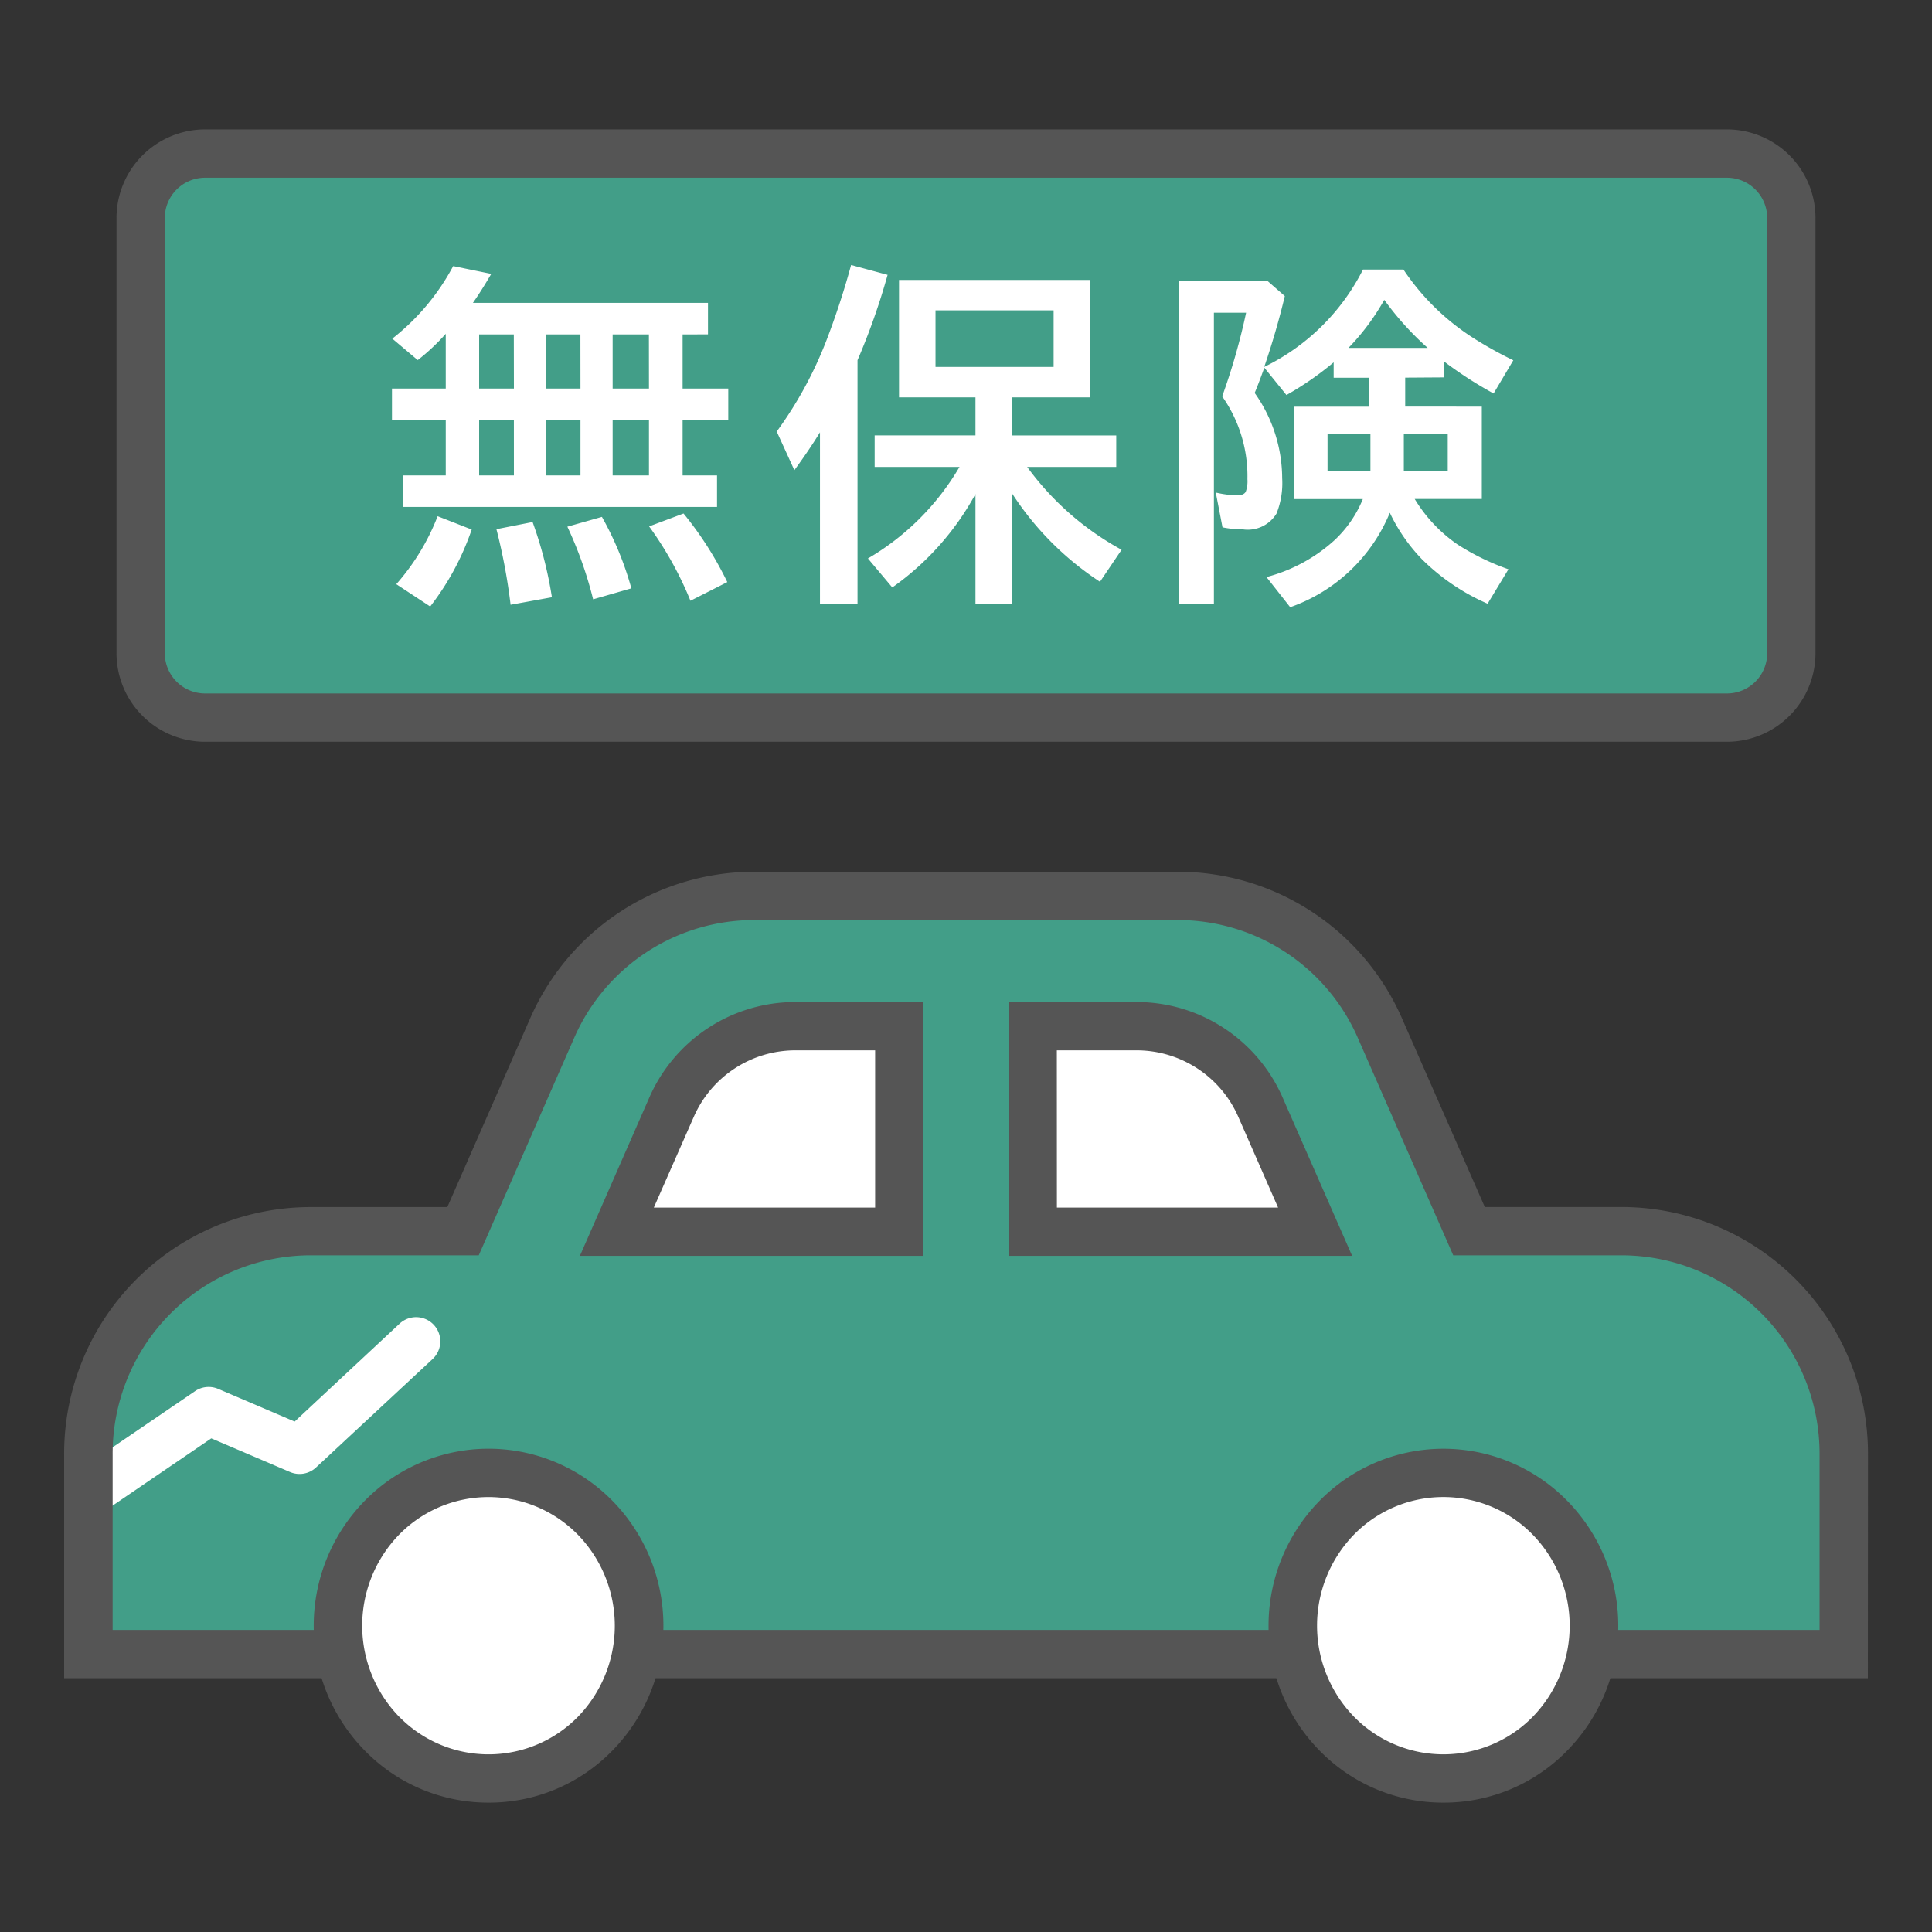
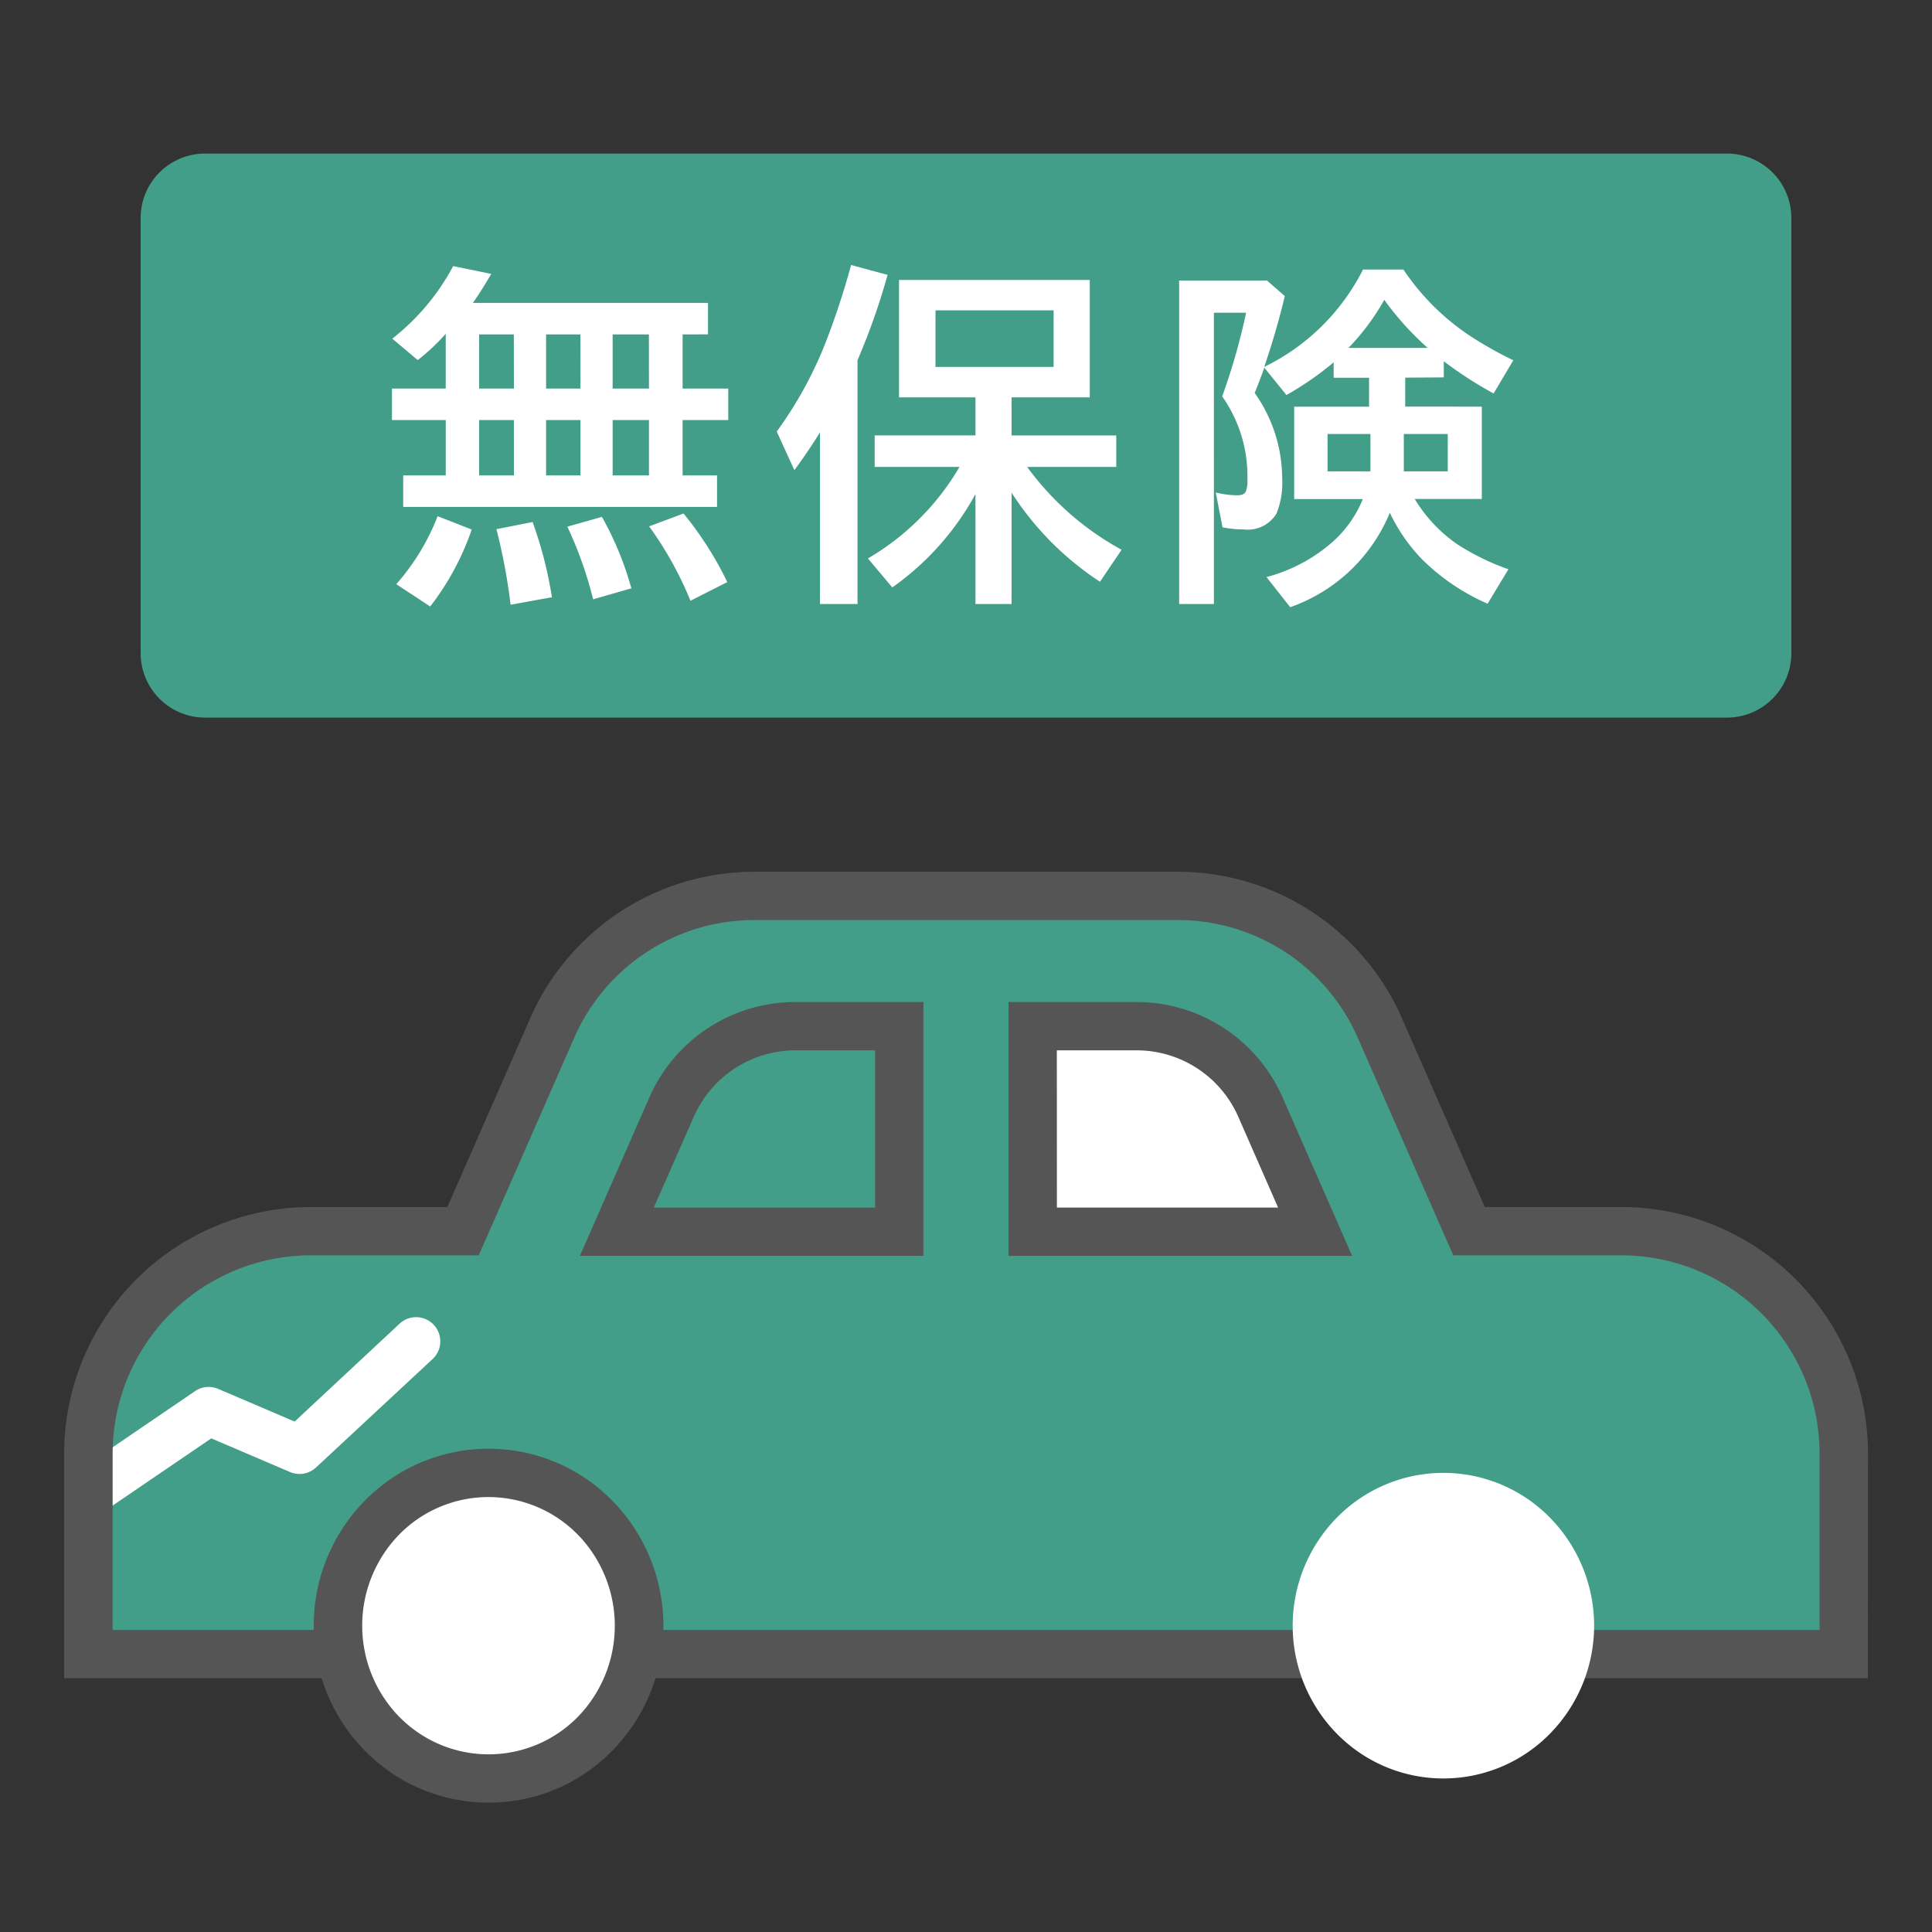
<svg xmlns="http://www.w3.org/2000/svg" width="60" height="60" viewBox="0 0 60 60">
  <rect x="0" y="0" width="60" height="60" fill="#333333" stroke="none" />
  <defs>
    <style>.a{fill:#d1d1d1;}.b{clip-path:url(#a);}.c{fill:#429e88;}.d{fill:#555;}.e{fill:#fff;}</style>
    <clipPath id="a">
      <rect class="a" width="60" height="60" transform="translate(30 53)" />
    </clipPath>
  </defs>
  <g class="b" transform="translate(-30 -53)">
    <path class="c" d="M51.64,18.267H4.376a2,2,0,0,1-2-2V2.75a2,2,0,0,1,2-2H51.64a2,2,0,0,1,2,2V16.267a2,2,0,0,1-2,2" transform="translate(31.992 57.019)" />
-     <path class="d" d="M2-.75H49.264A2.753,2.753,0,0,1,52.014,2V15.517a2.753,2.753,0,0,1-2.75,2.75H2a2.753,2.753,0,0,1-2.75-2.75V2A2.753,2.753,0,0,1,2-.75ZM49.264,16.767a1.251,1.251,0,0,0,1.25-1.25V2A1.251,1.251,0,0,0,49.264.75H2A1.251,1.251,0,0,0,.75,2V15.517A1.251,1.251,0,0,0,2,16.767Z" transform="translate(34.368 57.769)" />
    <path class="e" d="M9.3-7.326v1.681h1.418v.978H9.3v1.719h1.069v.978H.623v-.978H1.944V-4.667H.274v-.978h1.67v-1.7a6.525,6.525,0,0,1-.87.816l-.79-.666A7.091,7.091,0,0,0,2.175-9.448l1.182.242q-.3.516-.569.9h7.3v.978Zm-1.047,0H7.127v1.681H8.255Zm-2.127,0H5.06v1.681H6.128Zm-2.068,0H2.981v1.681h1.08ZM8.255-4.667H7.127v1.719H8.255Zm-2.127,0H5.06v1.719H6.128Zm-2.068,0H2.981v1.719h1.08ZM.408.43A7.021,7.021,0,0,0,1.692-1.681l1.058.414a8.239,8.239,0,0,1-1.289,2.39Zm3.55.639a18.138,18.138,0,0,0-.44-2.347L4.641-1.5a12.476,12.476,0,0,1,.6,2.336ZM6.521.9a12.27,12.27,0,0,0-.8-2.256L6.794-1.66A9.836,9.836,0,0,1,7.708.559ZM9.544.945a10.959,10.959,0,0,0-1.284-2.31l1.069-.4A10.816,10.816,0,0,1,10.688.365ZM20-3.212A8.9,8.9,0,0,0,22.933-.639l-.671.994a9.349,9.349,0,0,1-2.745-2.766V1.047H18.395V-2.369a8.554,8.554,0,0,1-2.583,2.9l-.757-.9A7.929,7.929,0,0,0,17.9-3.212H15.264v-.978h3.131V-5.371H16.021V-9.018h5.924v3.647H19.517v1.182h3.25v.978ZM17.154-8.073v1.756h3.668V-8.073ZM14.732-6.526V1.047H13.566V-4.286q-.328.537-.795,1.176l-.548-1.2a12.328,12.328,0,0,0,1.542-2.825,24.536,24.536,0,0,0,.768-2.347l1.133.306A20.87,20.87,0,0,1,14.732-6.526Zm17.009.542v.9H34.12v2.868H32.036A4.6,4.6,0,0,0,33.363-.806a7.512,7.512,0,0,0,1.584.773L34.3,1.037A6.68,6.68,0,0,1,32.257-.349a5.409,5.409,0,0,1-.994-1.439,5.209,5.209,0,0,1-3.094,2.933L27.433.209A5.04,5.04,0,0,0,29.544-.935a3.618,3.618,0,0,0,.881-1.278H28.293V-5.081h2.326v-.9h-1.1v-.478a9.691,9.691,0,0,1-1.466,1.015l-.687-.849q-.193.532-.3.784a4.6,4.6,0,0,1,.854,2.648,2.545,2.545,0,0,1-.177,1.1,1.047,1.047,0,0,1-1.037.489,3.147,3.147,0,0,1-.639-.064l-.209-1.08a3.031,3.031,0,0,0,.666.086q.2,0,.263-.107a.932.932,0,0,0,.054-.392,4.3,4.3,0,0,0-.784-2.573A19.8,19.8,0,0,0,26.8-8h-1V1.047h-1.08V-9h2.729l.553.483q-.263,1.1-.639,2.2A6.74,6.74,0,0,0,30.43-9.34h1.257A7.4,7.4,0,0,0,33.879-7.2a12.474,12.474,0,0,0,1.219.677l-.612,1.031a12.5,12.5,0,0,1-1.547-1v.5Zm-1.08,1.751H29.329v1.16h1.332Zm1.037,0v1.16h1.364v-1.16ZM29.979-6.907h2.46A9.232,9.232,0,0,1,31.091-8.4,7.232,7.232,0,0,1,29.979-6.907Z" transform="translate(41.899 70.712)" />
    <path class="c" d="M48.413,34.216H43.63l-2.76-6.288A6.848,6.848,0,0,0,34.61,23.8h-13.2a6.85,6.85,0,0,0-6.261,4.124l-2.76,6.288H7.6a6.9,6.9,0,0,0-6.852,6.95v6.181H55.266V41.166a6.9,6.9,0,0,0-6.853-6.95" transform="translate(31.992 57.019)" />
    <path class="e" d="M38.85,34.233H30.079V27.848H33.32a4.2,4.2,0,0,1,3.839,2.528Z" transform="translate(31.992 57.019)" />
    <path class="d" d="M40,34.983H29.329V27.1H33.32a4.95,4.95,0,0,1,4.527,2.979Zm-9.169-1.5H37.7l-1.23-2.806A3.45,3.45,0,0,0,33.318,28.6H30.829Z" transform="translate(31.992 57.019)" />
-     <path class="e" d="M17.165,34.233h8.771V27.848H22.695a4.2,4.2,0,0,0-3.839,2.528Z" transform="translate(31.992 57.019)" />
    <path class="d" d="M26.686,34.983H16.017l2.152-4.908A4.948,4.948,0,0,1,22.693,27.1h3.993Zm-8.373-1.5h6.873V28.6H22.7a3.448,3.448,0,0,0-3.151,2.077Z" transform="translate(31.992 57.019)" />
    <path class="e" d="M1.089,42.866A.75.75,0,0,1,.666,41.5l3.4-2.316a.75.75,0,0,1,.717-.07l2.375,1.015,3.261-3.041a.75.75,0,0,1,1.023,1.1L7.822,41.555a.75.75,0,0,1-.806.141L4.569,40.651,1.511,42.735A.747.747,0,0,1,1.089,42.866Z" transform="translate(31.992 57.019)" />
    <path class="d" d="M56.016,48.1H0V41.168a7.66,7.66,0,0,1,7.6-7.7h4.3l2.563-5.839A7.6,7.6,0,0,1,21.4,23.054H34.61a7.6,7.6,0,0,1,6.948,4.576l2.562,5.836h4.3a7.662,7.662,0,0,1,7.6,7.7ZM1.5,46.6H54.516V41.161a6.16,6.16,0,0,0-6.106-6.195H43.14l-2.957-6.737a6.1,6.1,0,0,0-5.576-3.675h-13.2a6.1,6.1,0,0,0-5.573,3.673l-2.958,6.739H7.606a6.158,6.158,0,0,0-6.1,6.195V46.6Z" transform="translate(31.992 57.019)" />
    <path class="e" d="M46.143,49.823a4.634,4.634,0,0,1-6.552.066l-.066-.066a4.789,4.789,0,0,1,0-6.71,4.633,4.633,0,0,1,6.552-.066l.066.066a4.789,4.789,0,0,1,0,6.71" transform="translate(31.992 57.019)" />
    <path class="e" d="M16.49,43.113a4.791,4.791,0,0,1,0,6.71,4.633,4.633,0,0,1-6.552.066l-.066-.066a4.789,4.789,0,0,1,0-6.71,4.632,4.632,0,0,1,6.551-.066l.067.066" transform="translate(31.992 57.019)" />
-     <path class="d" d="M42.834,51.963a5.354,5.354,0,0,1-3.768-1.538l-.076-.076a5.539,5.539,0,0,1,0-7.761,5.383,5.383,0,0,1,7.612-.076l.076.076a5.539,5.539,0,0,1,0,7.761A5.343,5.343,0,0,1,42.834,51.963Zm-2.715-2.607a3.884,3.884,0,0,0,5.489-.058,4.059,4.059,0,0,0,0-5.657l-.061-.061a3.883,3.883,0,0,0-5.489.058,4.059,4.059,0,0,0,0,5.657Z" transform="translate(31.992 57.019)" />
    <path class="d" d="M13.181,51.963a5.354,5.354,0,0,1-3.768-1.539l-.076-.076a5.539,5.539,0,0,1,0-7.761,5.382,5.382,0,0,1,7.611-.076l.077.076a5.541,5.541,0,0,1,0,7.761A5.344,5.344,0,0,1,13.181,51.963Zm-2.715-2.607a3.883,3.883,0,0,0,5.489-.058,4.061,4.061,0,0,0,0-5.655l-.062-.061a3.882,3.882,0,0,0-5.489.057,4.059,4.059,0,0,0,0,5.657Z" transform="translate(31.992 57.019)" />
  </g>
</svg>